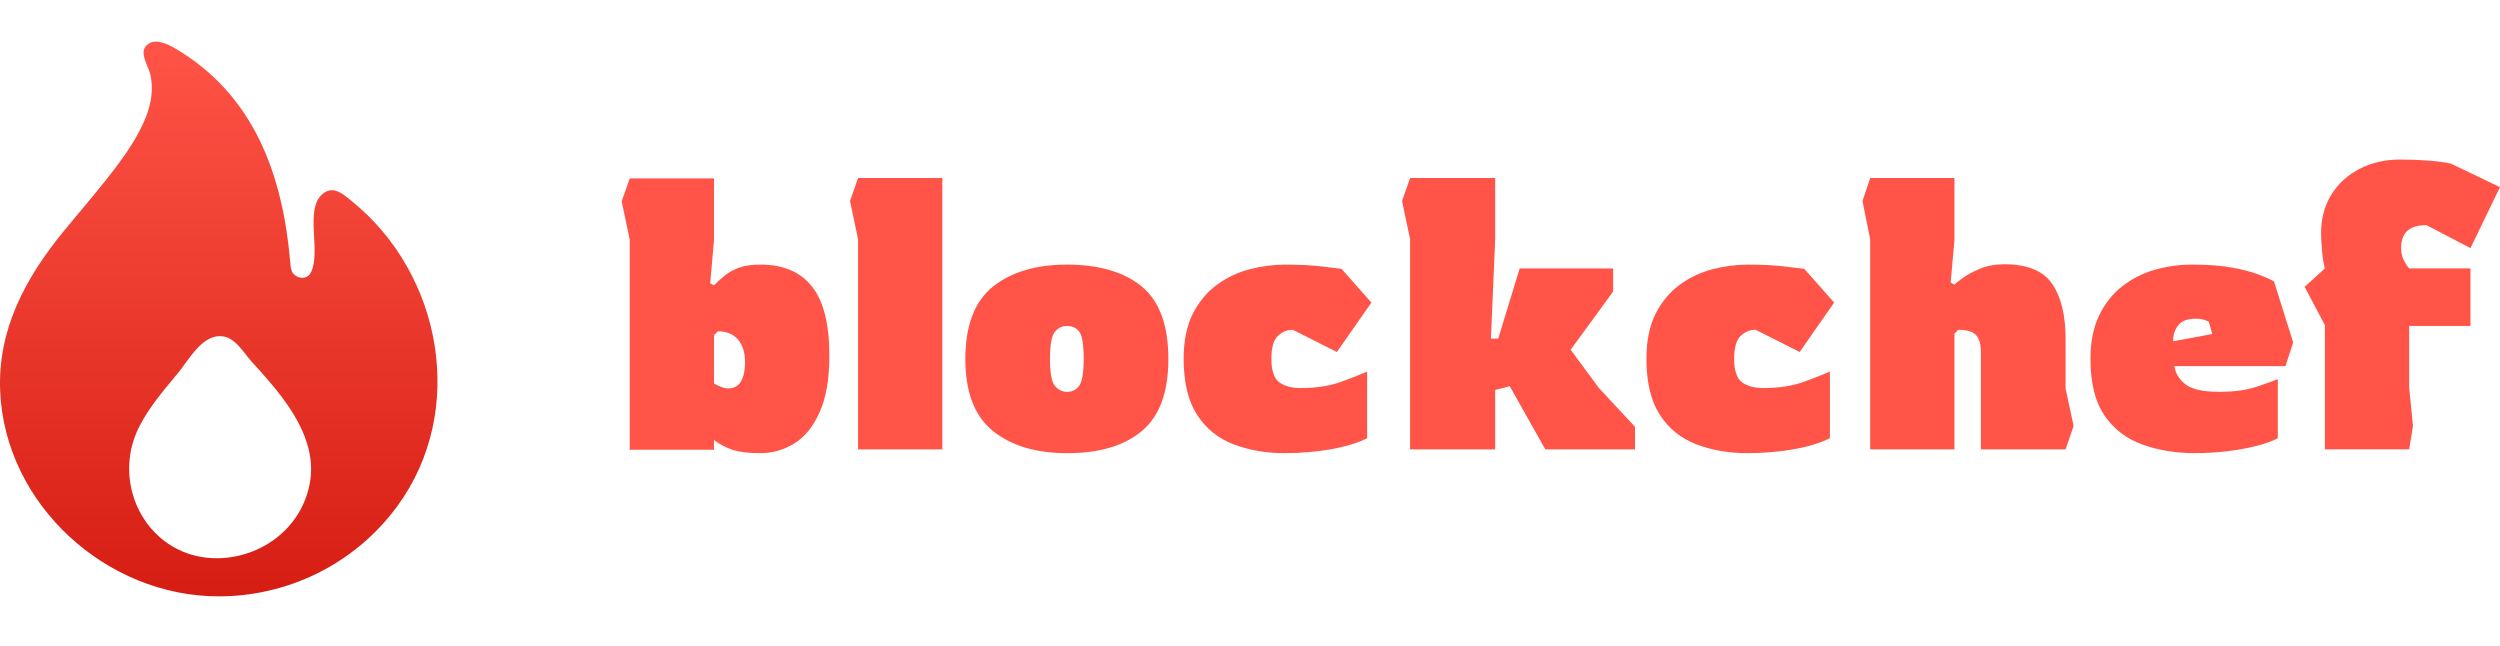
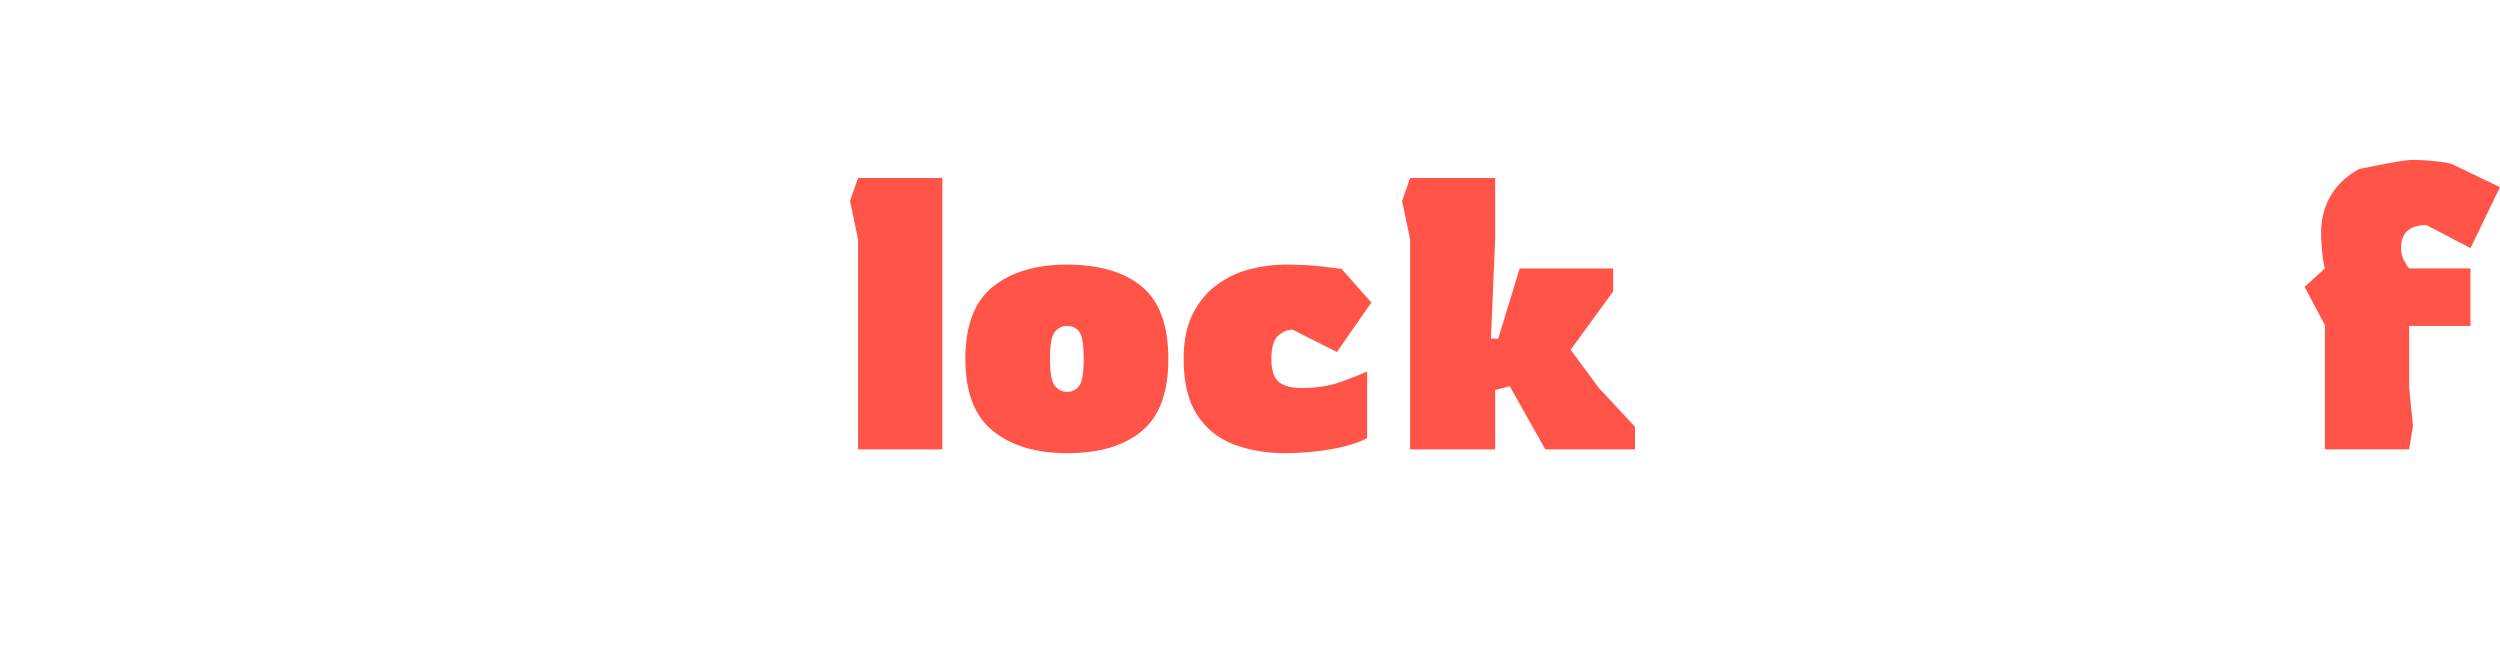
<svg xmlns="http://www.w3.org/2000/svg" width="240" height="62" viewBox="0 0 240 62" fill="none">
-   <path d="M20.997 57.25C10.222 57.255 0.475 48.451 0.016 37.543C-0.231 31.637 2.445 26.683 6.086 22.233C7.892 20.026 9.762 17.906 11.455 15.607C12.422 14.295 13.371 12.814 13.981 11.301C14.526 9.949 14.773 8.432 14.397 7.026C14.161 6.147 13.21 4.876 14.276 4.185C14.991 3.72 16.106 4.233 16.748 4.607C24.383 9.059 27.131 16.76 27.86 25.123C27.908 25.685 27.916 26.231 28.47 26.524C28.977 26.793 29.571 26.699 29.845 26.161C30.856 24.156 29.206 20.091 30.971 18.618C32.001 17.758 32.946 18.639 33.779 19.314C42.445 26.328 44.853 39.462 38.13 48.607C33.984 54.25 27.521 57.25 20.997 57.252V57.25ZM21.021 53.589C25.041 53.492 29.018 50.766 29.77 46.215C30.265 43.215 28.784 40.408 27.035 38.086C26.153 36.914 25.167 35.825 24.178 34.742C23.329 33.812 22.547 32.266 21.099 32.266C19.328 32.266 18.084 34.602 17.106 35.787C15.77 37.406 14.381 39.002 13.408 40.876C10.442 46.591 14.317 53.75 21.024 53.589H21.021Z" fill="url(#paint0_linear_1053_1948)" />
-   <path d="M72.995 43.505C71.893 43.505 71.016 43.4 70.367 43.193C69.719 42.986 69.11 42.671 68.545 42.254V43.174H60.454V23.013L59.682 19.334L60.454 17.125H68.545V23.047L68.178 27.205L68.545 27.388C68.863 27.069 69.2 26.764 69.558 26.467C69.913 26.173 70.361 25.92 70.901 25.713C71.439 25.506 72.14 25.401 72.998 25.401C75.182 25.401 76.831 26.099 77.946 27.499C79.06 28.895 79.619 31.104 79.619 34.123C79.619 36.378 79.307 38.2 78.68 39.584C78.057 40.972 77.241 41.969 76.235 42.584C75.228 43.196 74.15 43.505 72.998 43.505H72.995ZM69.907 37.286C70.472 37.286 70.883 37.06 71.139 36.606C71.395 36.152 71.525 35.547 71.525 34.787C71.525 33.854 71.3 33.125 70.846 32.596C70.392 32.068 69.75 31.805 68.916 31.805L68.548 32.173V36.81C69.089 37.128 69.543 37.289 69.91 37.289L69.907 37.286Z" fill="#FF5447" />
  <path d="M82.374 43.137V22.976L81.602 19.296L82.374 17.091H90.465V43.14H82.374V43.137Z" fill="#FF5447" />
  <path d="M102.453 43.505C99.461 43.505 97.083 42.794 95.319 41.37C93.553 39.949 92.673 37.641 92.673 34.453C92.673 31.265 93.556 28.929 95.319 27.517C97.086 26.108 99.464 25.401 102.453 25.401C105.442 25.401 107.935 26.105 109.624 27.517C111.316 28.929 112.162 31.24 112.162 34.453C112.162 37.666 111.316 39.949 109.624 41.37C107.931 42.794 105.541 43.505 102.453 43.505ZM102.453 37.62C102.919 37.62 103.299 37.431 103.593 37.048C103.886 36.668 104.034 35.803 104.034 34.453C104.034 33.103 103.892 32.21 103.611 31.843C103.33 31.475 102.944 31.29 102.453 31.29C101.962 31.29 101.595 31.472 101.276 31.843C100.958 32.21 100.798 33.081 100.798 34.453C100.798 35.825 100.958 36.668 101.276 37.048C101.595 37.428 101.987 37.62 102.453 37.62Z" fill="#FF5447" />
  <path d="M123.379 43.505C121.563 43.505 119.917 43.224 118.431 42.658C116.949 42.093 115.779 41.151 114.92 39.825C114.062 38.5 113.632 36.711 113.632 34.453C113.632 32.711 113.926 31.265 114.516 30.112C115.105 28.96 115.877 28.033 116.832 27.335C117.786 26.637 118.836 26.14 119.975 25.846C121.115 25.552 122.248 25.404 123.376 25.404C124.725 25.404 125.865 25.46 126.797 25.571C127.73 25.682 128.391 25.762 128.783 25.809L131.652 29.047L128.341 33.792L124.11 31.657C123.57 31.657 123.091 31.855 122.678 32.247C122.261 32.64 122.051 33.375 122.051 34.453C122.051 35.531 122.301 36.328 122.804 36.699C123.308 37.067 123.987 37.252 124.845 37.252C126.365 37.252 127.677 37.048 128.78 36.643C129.882 36.239 130.704 35.914 131.244 35.667V42.068C130.312 42.535 129.141 42.89 127.733 43.134C126.322 43.378 124.87 43.502 123.376 43.502L123.379 43.505Z" fill="#FF5447" />
  <path d="M135.37 43.137V22.976L134.598 19.296L135.37 17.091H143.535V22.976L143.13 32.507H143.828L145.888 25.775H154.862V27.984L150.78 33.576L153.5 37.255L156.959 40.972V43.144H148.352L144.934 37.073L143.535 37.441V43.144H135.37V43.137Z" fill="#FF5447" />
-   <path d="M167.805 43.505C165.989 43.505 164.343 43.224 162.858 42.658C161.375 42.093 160.205 41.151 159.346 39.825C158.488 38.5 158.059 36.711 158.059 34.453C158.059 32.711 158.352 31.265 158.942 30.112C159.532 28.96 160.304 28.033 161.258 27.335C162.212 26.637 163.262 26.14 164.402 25.846C165.541 25.552 166.675 25.404 167.802 25.404C169.151 25.404 170.291 25.46 171.223 25.571C172.156 25.682 172.817 25.762 173.209 25.809L176.078 29.047L172.768 33.792L168.537 31.657C167.996 31.657 167.518 31.855 167.104 32.247C166.687 32.64 166.477 33.375 166.477 34.453C166.477 35.531 166.727 36.328 167.23 36.699C167.734 37.067 168.413 37.252 169.272 37.252C170.791 37.252 172.104 37.048 173.206 36.643C174.309 36.239 175.13 35.914 175.67 35.667V42.068C174.738 42.535 173.567 42.89 172.159 43.134C170.748 43.378 169.296 43.502 167.802 43.502L167.805 43.505Z" fill="#FF5447" />
-   <path d="M179.537 43.137V22.976L178.802 19.296L179.537 17.091H187.628V23.05L187.26 27.134L187.628 27.32C187.751 27.196 188.02 26.983 188.437 26.677C188.854 26.371 189.407 26.078 190.092 25.793C190.778 25.512 191.55 25.37 192.408 25.37C194.616 25.37 196.148 25.997 197.007 27.248C197.865 28.5 198.294 30.255 198.294 32.51V37.292L199.066 40.898L198.294 43.14H190.166V33.832C190.166 33.047 190.006 32.488 189.688 32.158C189.369 31.827 188.804 31.66 187.995 31.66L187.628 32.028V43.14H179.537V43.137Z" fill="#FF5447" />
-   <path d="M210.798 43.505C208.908 43.505 207.201 43.23 205.669 42.677C204.137 42.124 202.924 41.194 202.028 39.881C201.132 38.568 200.685 36.761 200.685 34.453C200.685 32.834 200.959 31.45 201.512 30.295C202.065 29.142 202.806 28.203 203.739 27.48C204.671 26.757 205.712 26.229 206.864 25.898C208.016 25.568 209.205 25.401 210.431 25.401C211.975 25.401 213.269 25.5 214.313 25.695C215.353 25.892 216.193 26.112 216.833 26.356C217.469 26.6 217.96 26.822 218.303 27.017L220.143 32.868L219.408 35.148H208.742C208.84 35.834 209.196 36.418 209.807 36.897C210.418 37.376 211.487 37.614 213.006 37.614C214.526 37.614 215.656 37.453 216.61 37.135C217.568 36.816 218.253 36.569 218.67 36.399V42.065C218.179 42.334 217.506 42.581 216.647 42.801C215.789 43.023 214.85 43.193 213.834 43.316C212.815 43.44 211.805 43.499 210.801 43.499L210.798 43.505ZM208.627 32.763L212.379 32.065L212.049 30.888C211.706 30.693 211.289 30.594 210.798 30.594C209.989 30.594 209.418 30.814 209.087 31.256C208.757 31.697 208.603 32.201 208.627 32.763Z" fill="#FF5447" />
-   <path d="M223.191 43.137V31.215L221.243 27.536L223.191 25.769C223.068 25.352 222.975 24.796 222.916 24.094C222.855 23.396 222.824 22.825 222.824 22.383C222.824 20.986 223.148 19.76 223.8 18.703C224.448 17.65 225.35 16.822 226.502 16.219C227.654 15.62 228.954 15.317 230.399 15.317C230.865 15.317 231.409 15.33 232.036 15.354C232.66 15.379 233.274 15.422 233.873 15.484C234.472 15.546 234.957 15.626 235.325 15.725L239.997 17.968L237.165 23.819L232.934 21.61C231.316 21.61 230.507 22.333 230.507 23.782C230.507 24.249 230.594 24.647 230.764 24.978C230.933 25.308 231.106 25.574 231.279 25.769H237.165V31.29H231.279V37.175L231.647 40.891L231.279 43.134H223.188L223.191 43.137Z" fill="#FF5447" />
+   <path d="M223.191 43.137V31.215L221.243 27.536L223.191 25.769C223.068 25.352 222.975 24.796 222.916 24.094C222.855 23.396 222.824 22.825 222.824 22.383C222.824 20.986 223.148 19.76 223.8 18.703C224.448 17.65 225.35 16.822 226.502 16.219C230.865 15.317 231.409 15.33 232.036 15.354C232.66 15.379 233.274 15.422 233.873 15.484C234.472 15.546 234.957 15.626 235.325 15.725L239.997 17.968L237.165 23.819L232.934 21.61C231.316 21.61 230.507 22.333 230.507 23.782C230.507 24.249 230.594 24.647 230.764 24.978C230.933 25.308 231.106 25.574 231.279 25.769H237.165V31.29H231.279V37.175L231.647 40.891L231.279 43.134H223.188L223.191 43.137Z" fill="#FF5447" />
  <defs>
    <linearGradient id="paint0_linear_1053_1948" x1="21" y1="4" x2="21" y2="57.252" gradientUnits="userSpaceOnUse">
      <stop stop-color="#FF5447" />
      <stop offset="1" stop-color="#D61D13" />
    </linearGradient>
  </defs>
</svg>